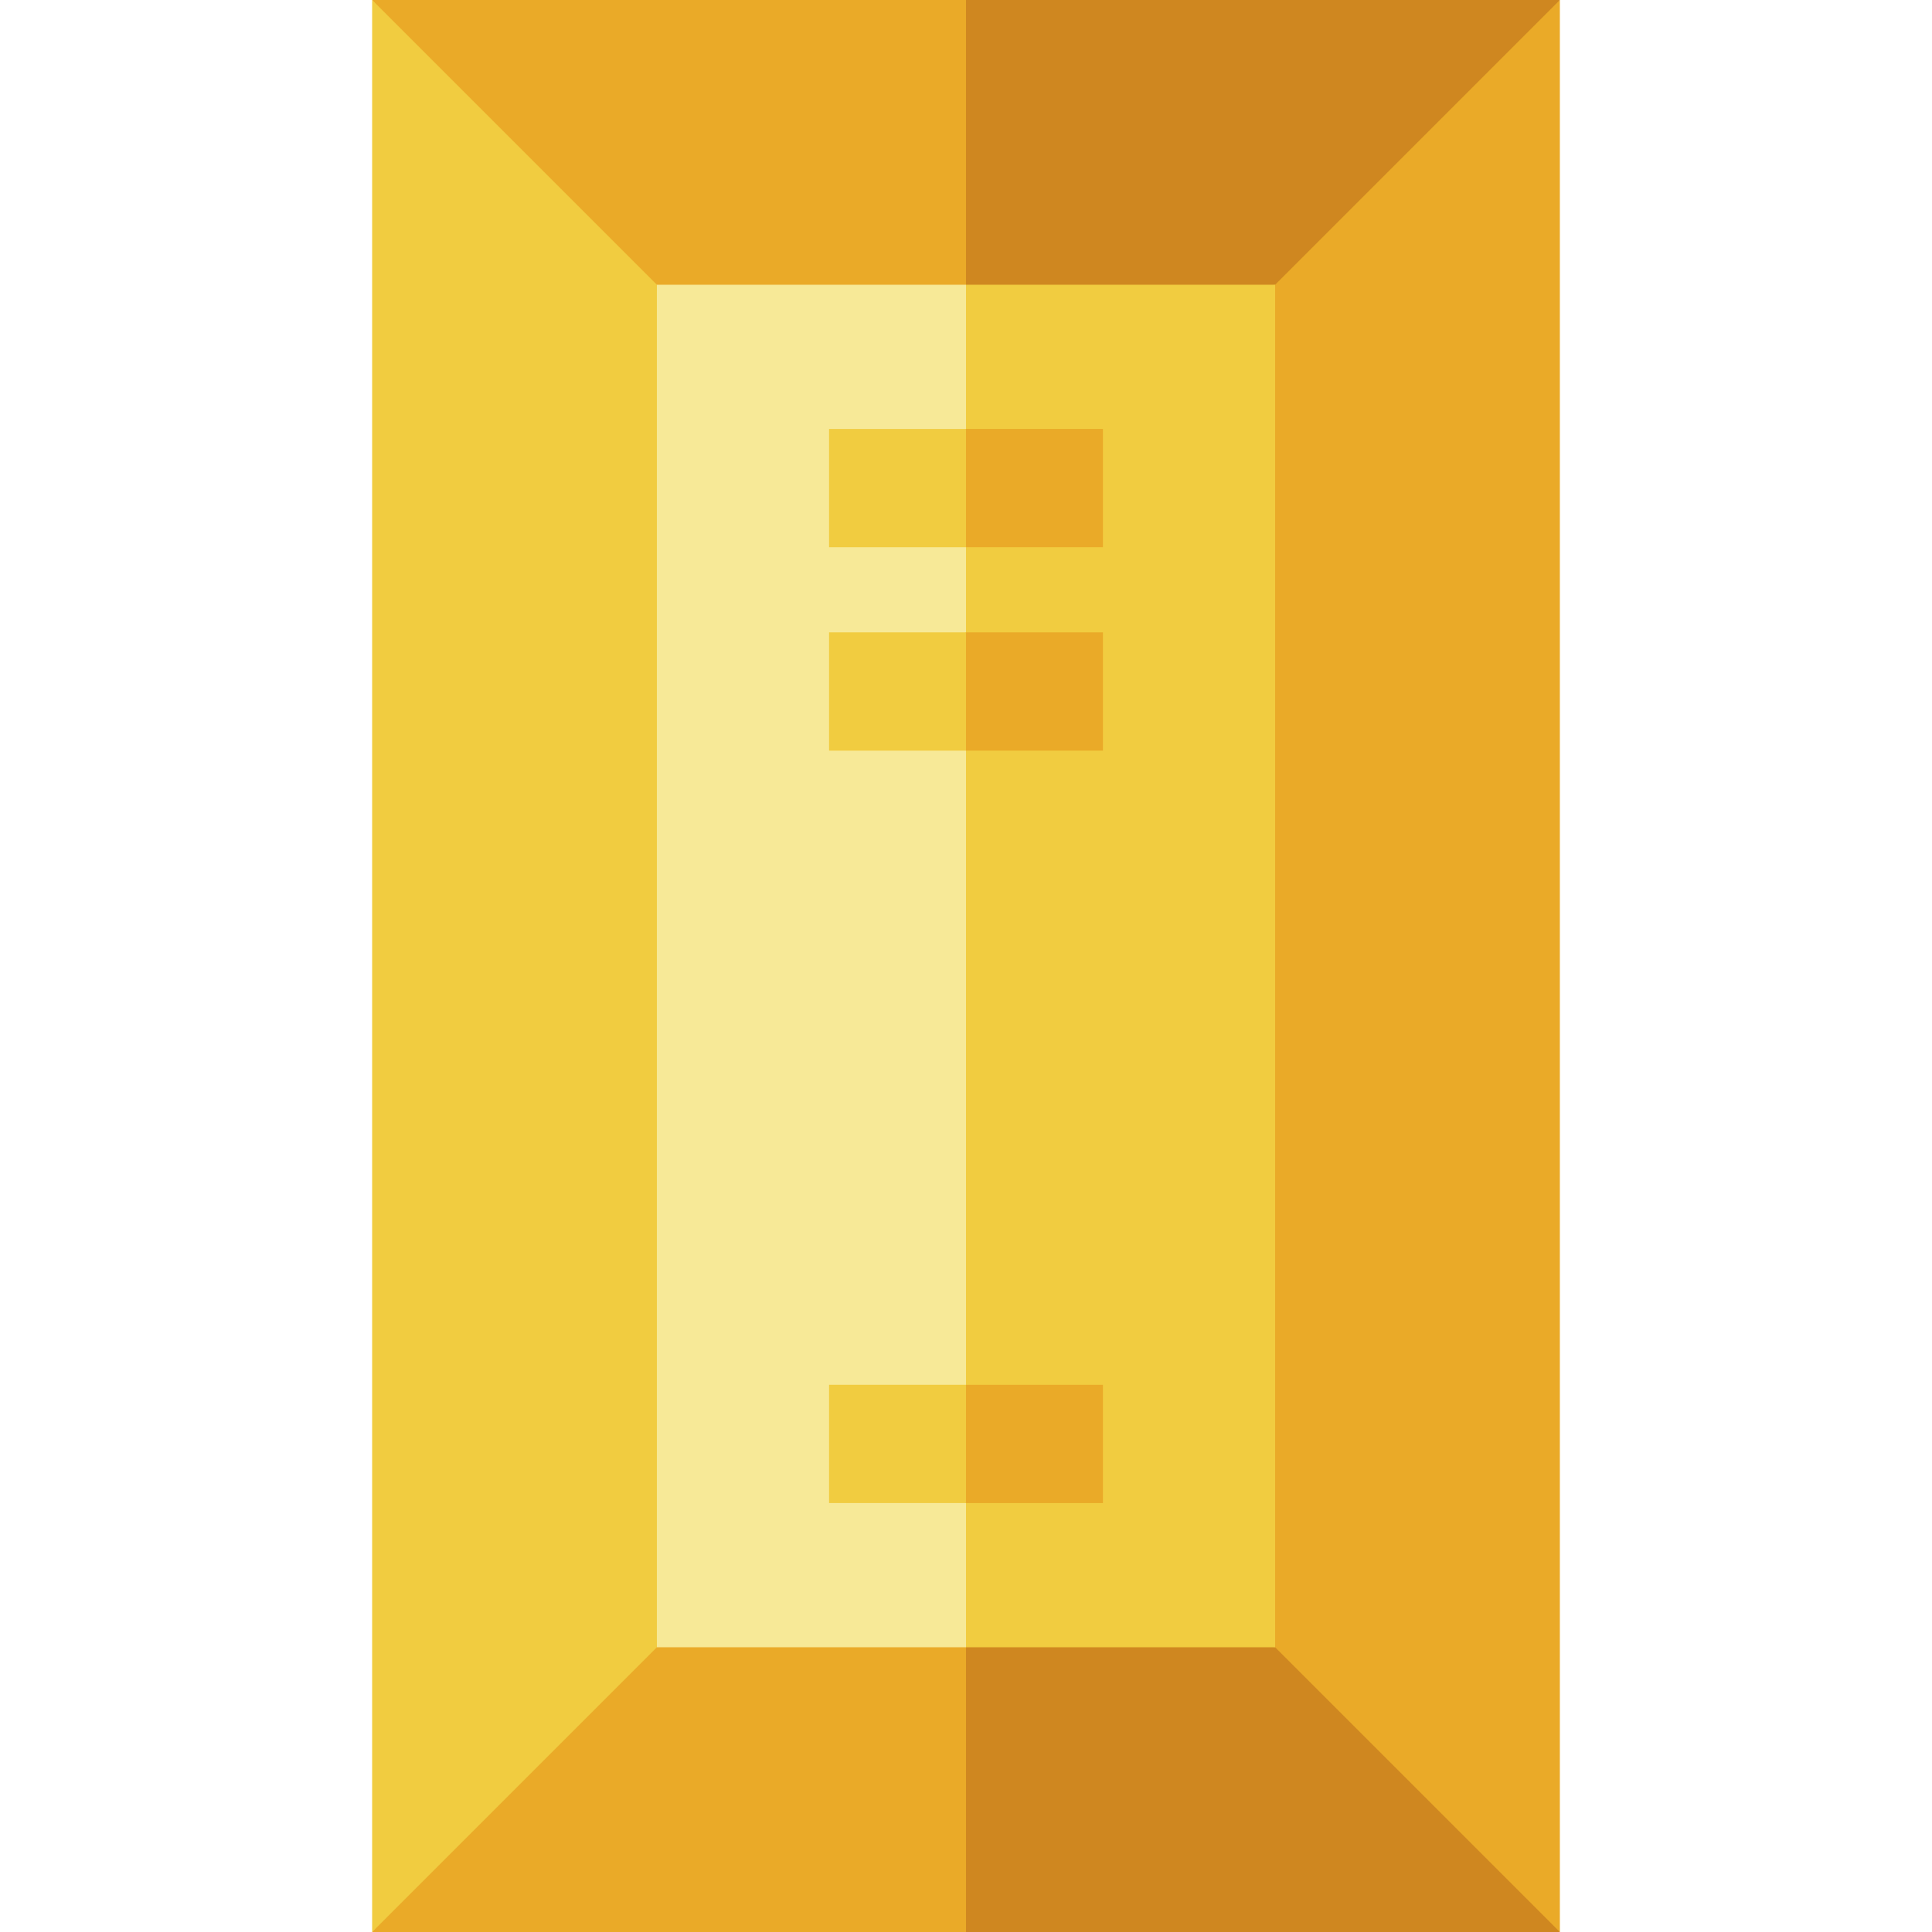
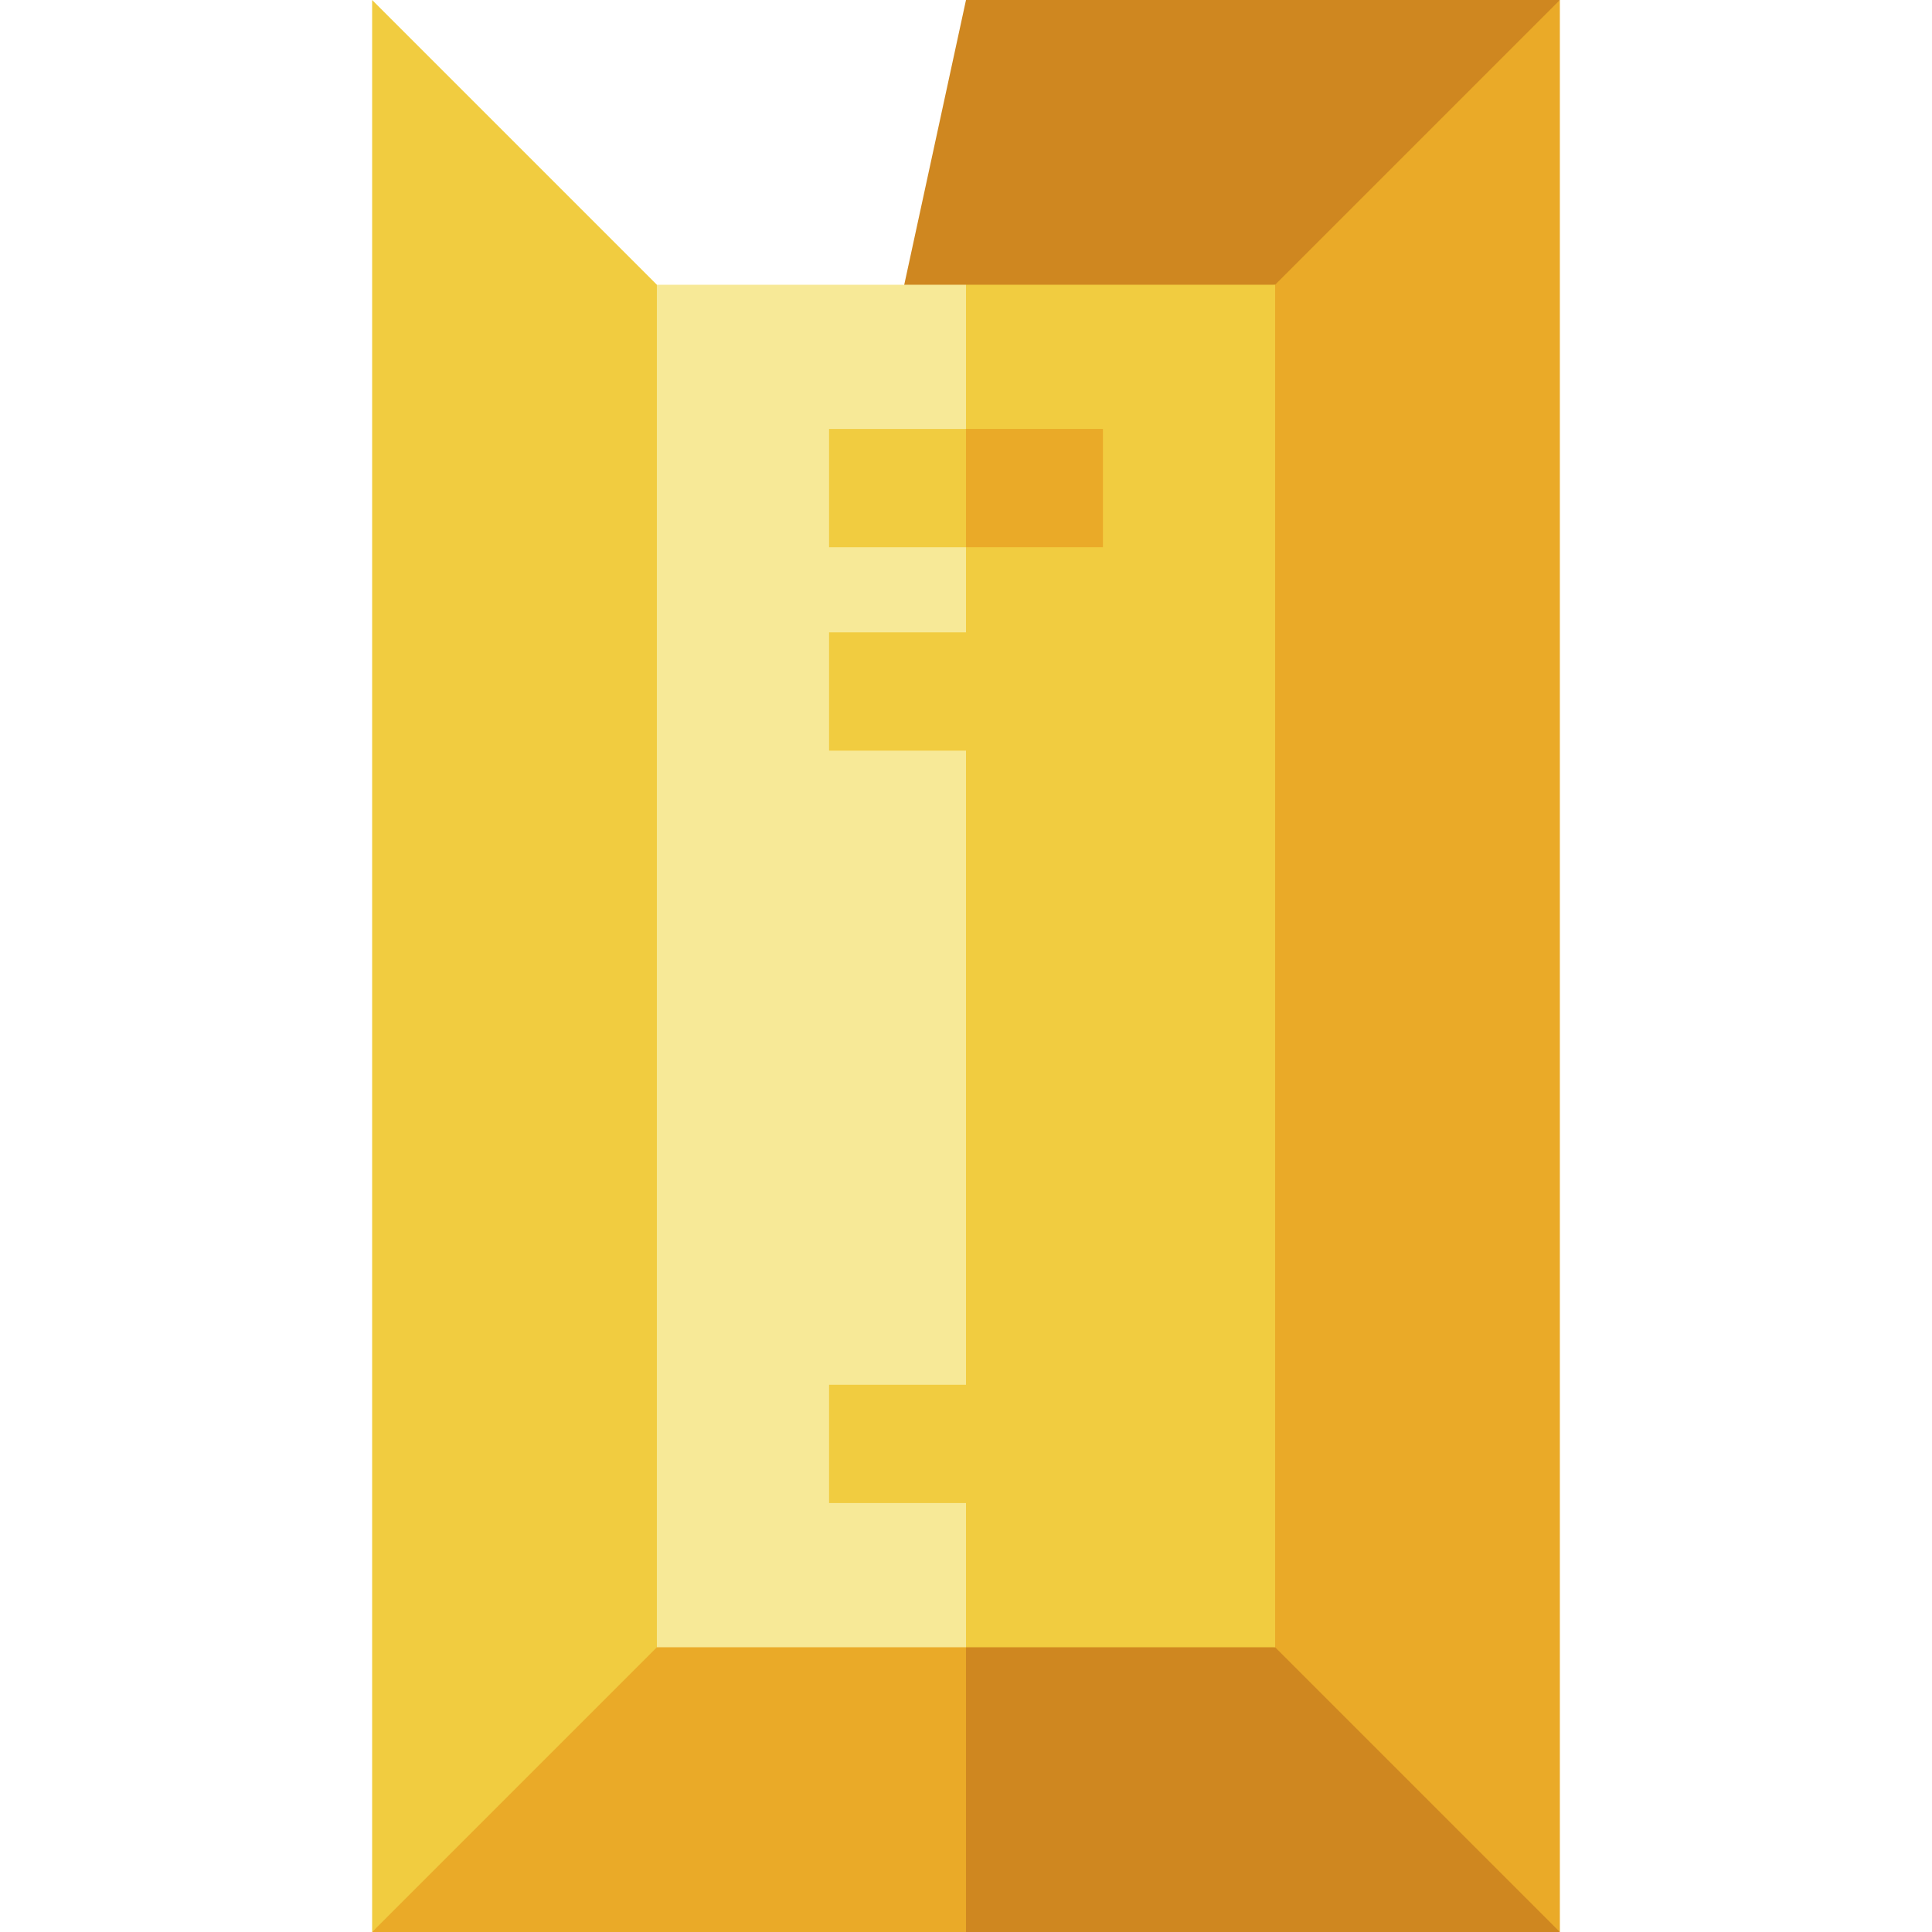
<svg xmlns="http://www.w3.org/2000/svg" version="1.1" id="Layer_1" viewBox="0 0 512 512" xml:space="preserve">
  <polygon style="fill:#EAAA28;" points="317.026,54.558 317.026,457.442 413.38,512 413.38,0 " />
  <polygon style="fill:#CF8720;" points="337.924,75.456 413.38,0 256,0 235.102,96.354 " />
-   <polygon style="fill:#EAAA28;" points="256,0 98.62,0 174.076,96.354 256,96.354 " />
  <polygon style="fill:#CF8720;" points="337.924,436.544 235.102,415.646 256,512 413.38,512 " />
  <polygon style="fill:#EAAA28;" points="174.076,415.646 98.62,512 256,512 256,415.646 " />
  <polygon style="fill:#F1CC40;" points="256,436.544 337.924,436.544 337.924,75.456 256,75.456 235.102,256 " />
  <polygon style="fill:#F7E997;" points="256,75.456 174.076,75.456 153.178,256 174.076,436.544 256,436.544 " />
  <polygon style="fill:#F1CC40;" points="174.076,75.456 98.62,0 98.62,512 174.076,436.544 " />
  <g>
    <polygon style="fill:#EAAA28;" points="292.29,113.68 256,113.68 235.102,129.353 256,145.027 292.29,145.027  " />
-     <polygon style="fill:#EAAA28;" points="292.29,167.577 256,167.577 235.102,183.25 256,198.923 292.29,198.923  " />
-     <polygon style="fill:#EAAA28;" points="292.29,366.973 256,366.973 235.102,382.647 256,398.32 292.29,398.32  " />
  </g>
  <g>
    <rect x="219.711" y="113.685" style="fill:#F1CC40;" width="36.29" height="31.347" />
    <rect x="219.711" y="366.968" style="fill:#F1CC40;" width="36.29" height="31.347" />
    <rect x="219.711" y="167.581" style="fill:#F1CC40;" width="36.29" height="31.347" />
  </g>
</svg>